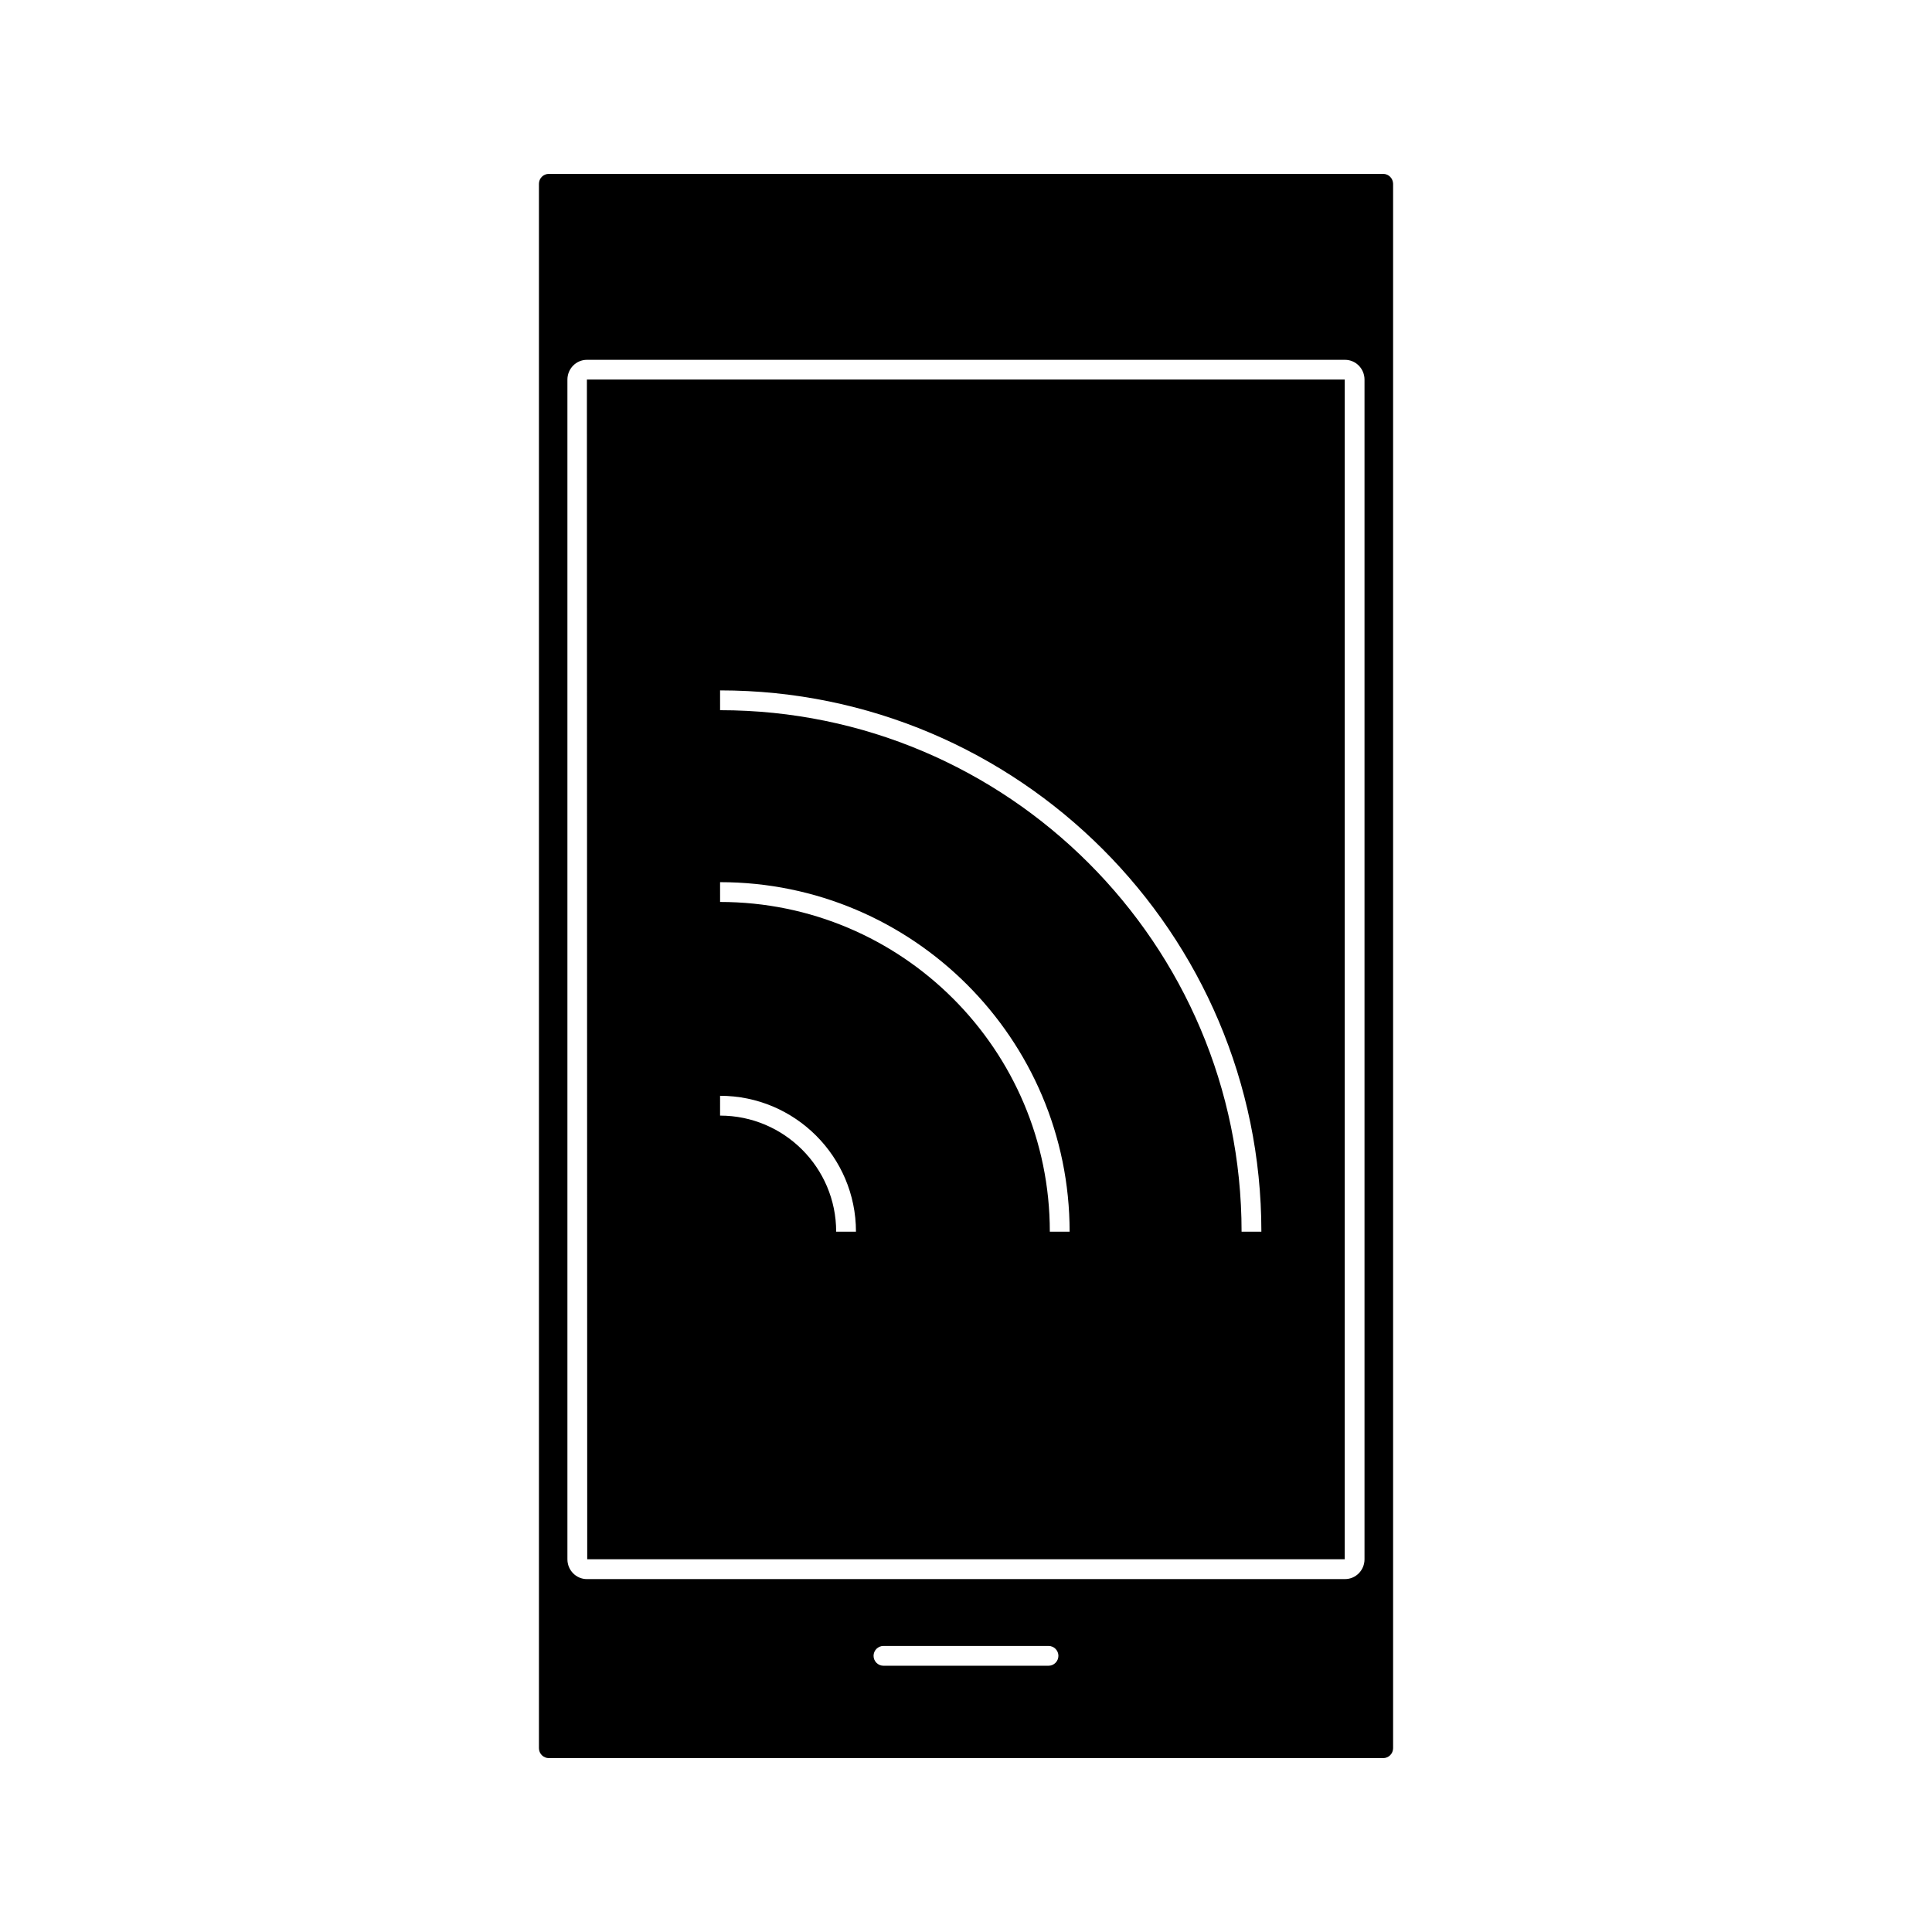
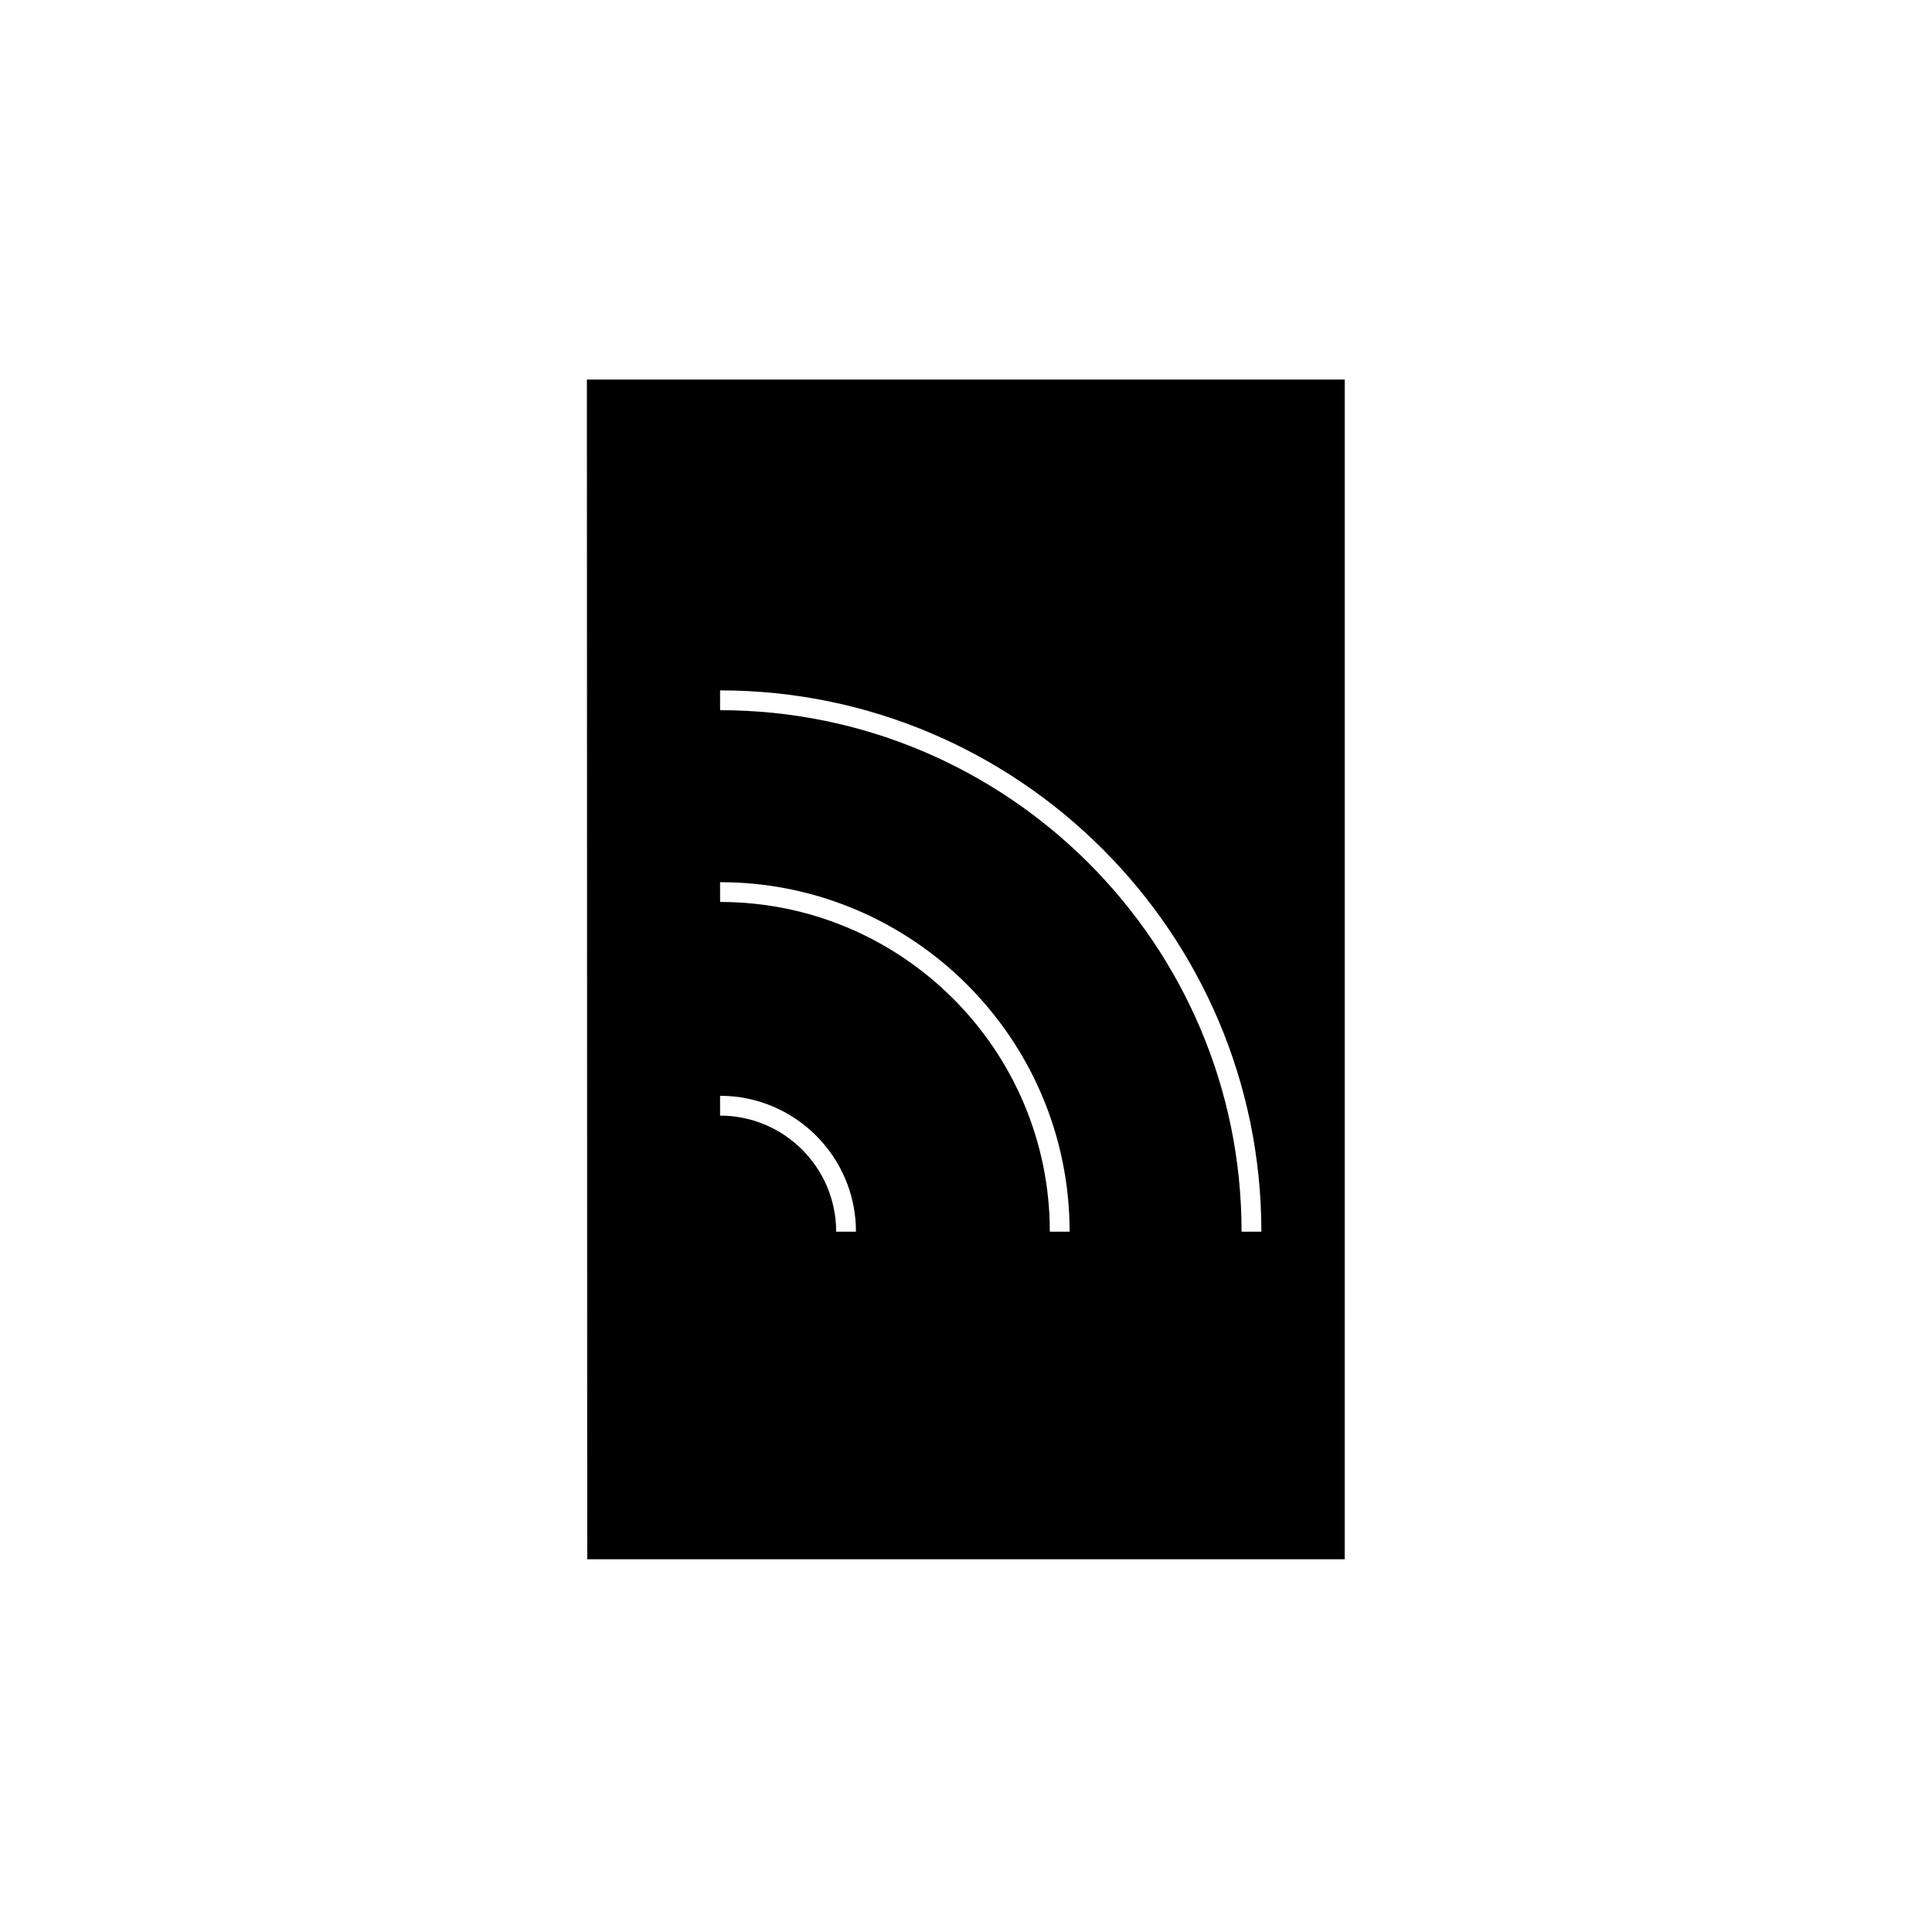
<svg xmlns="http://www.w3.org/2000/svg" fill="#000000" width="800px" height="800px" version="1.1" viewBox="144 144 512 512">
  <g>
-     <path d="m510.54 190.08h-221.09c-1.449 0-2.625 1.176-2.625 2.625v414.59c0 1.441 1.176 2.625 2.625 2.625h221.11c1.441 0 2.625-1.18 2.625-2.625v-414.59c-0.02-1.449-1.184-2.625-2.641-2.625zm-88.676 395.36h-43.738c-1.441 0-2.625-1.18-2.625-2.625 0-1.441 1.18-2.625 2.625-2.625h43.738c1.449 0 2.625 1.18 2.625 2.625-0.004 1.441-1.18 2.625-2.625 2.625zm83.746-28.211c0 2.898-2.312 5.246-5.164 5.246l-200.91 0.004c-2.852 0-5.164-2.352-5.164-5.246v-312.63c0-2.891 2.312-5.246 5.164-5.246h200.91c2.852 0 5.164 2.356 5.164 5.246z" />
    <path d="m299.62 557.22h200.74l0.004-312.63h-200.83zm35.207-230.26c79.094 0 143.45 64.352 143.45 143.45h-5.246c0-76.203-61.996-138.2-138.2-138.2zm0 50.824c51.078 0 92.633 41.555 92.633 92.621h-5.246c0-48.188-39.199-87.375-87.383-87.375zm0 56.613c19.852 0 36.012 16.152 36.012 36.008h-5.246c0-16.961-13.801-30.758-30.766-30.758z" />
  </g>
</svg>